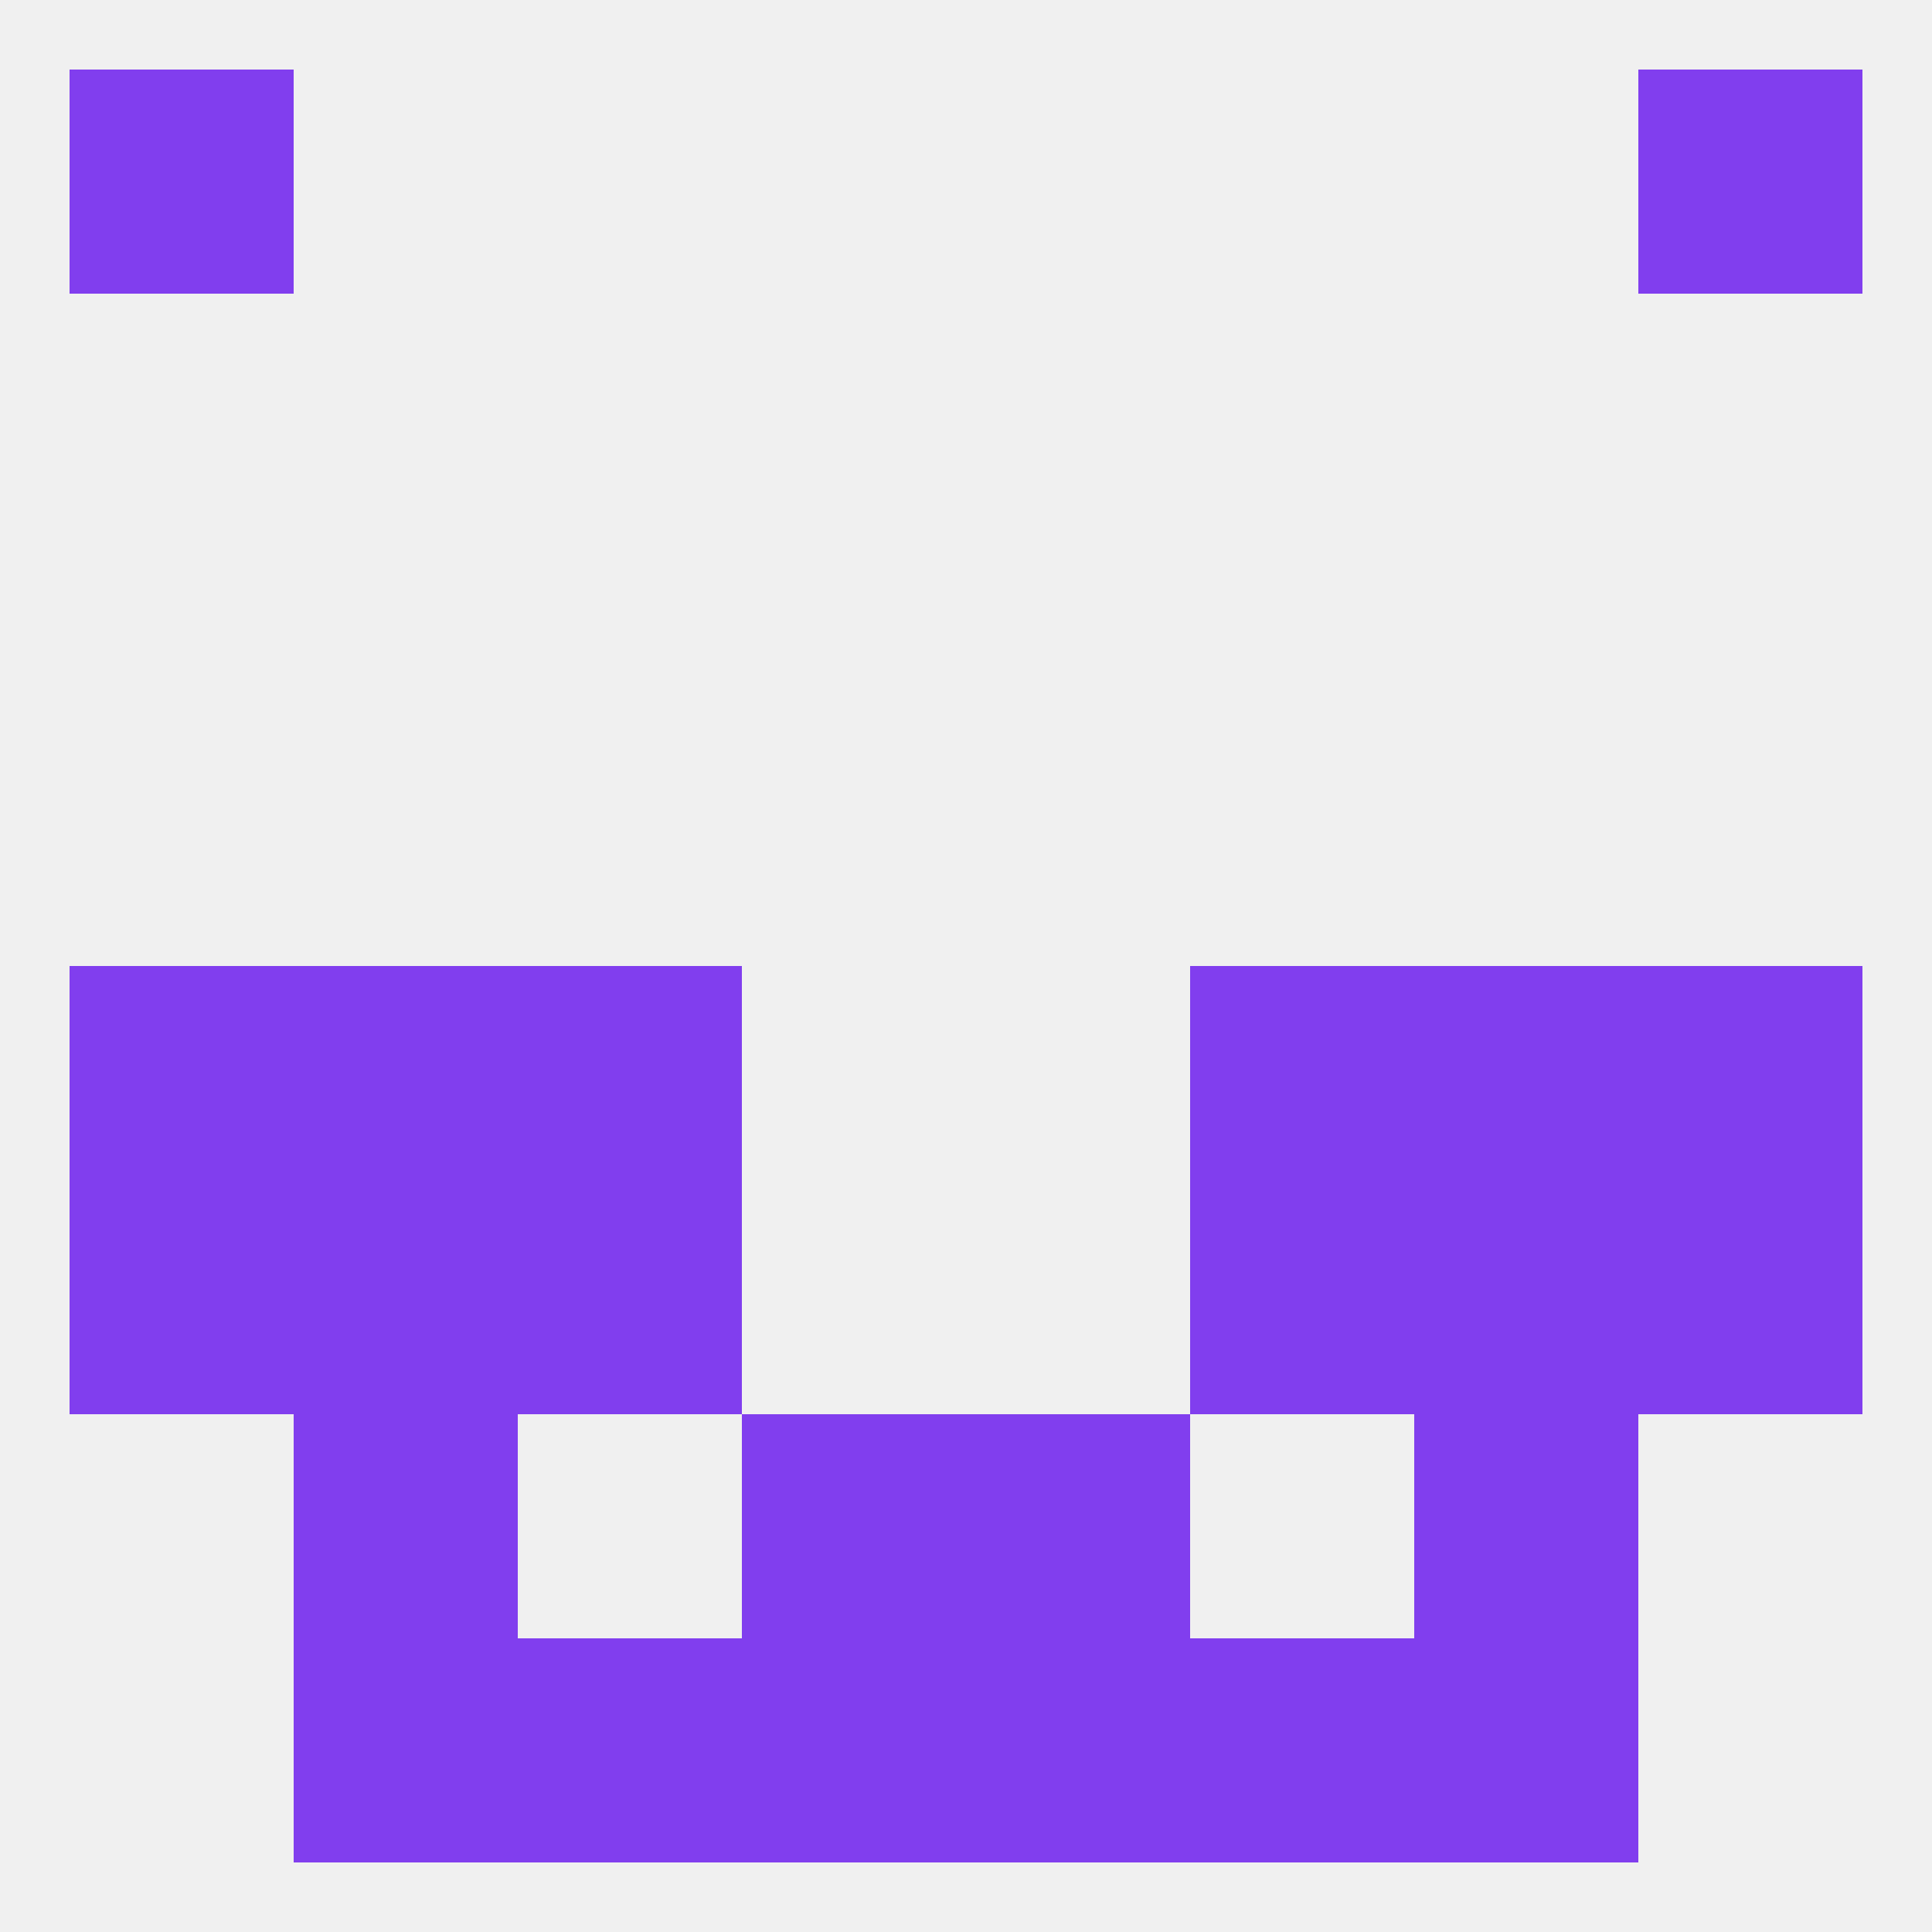
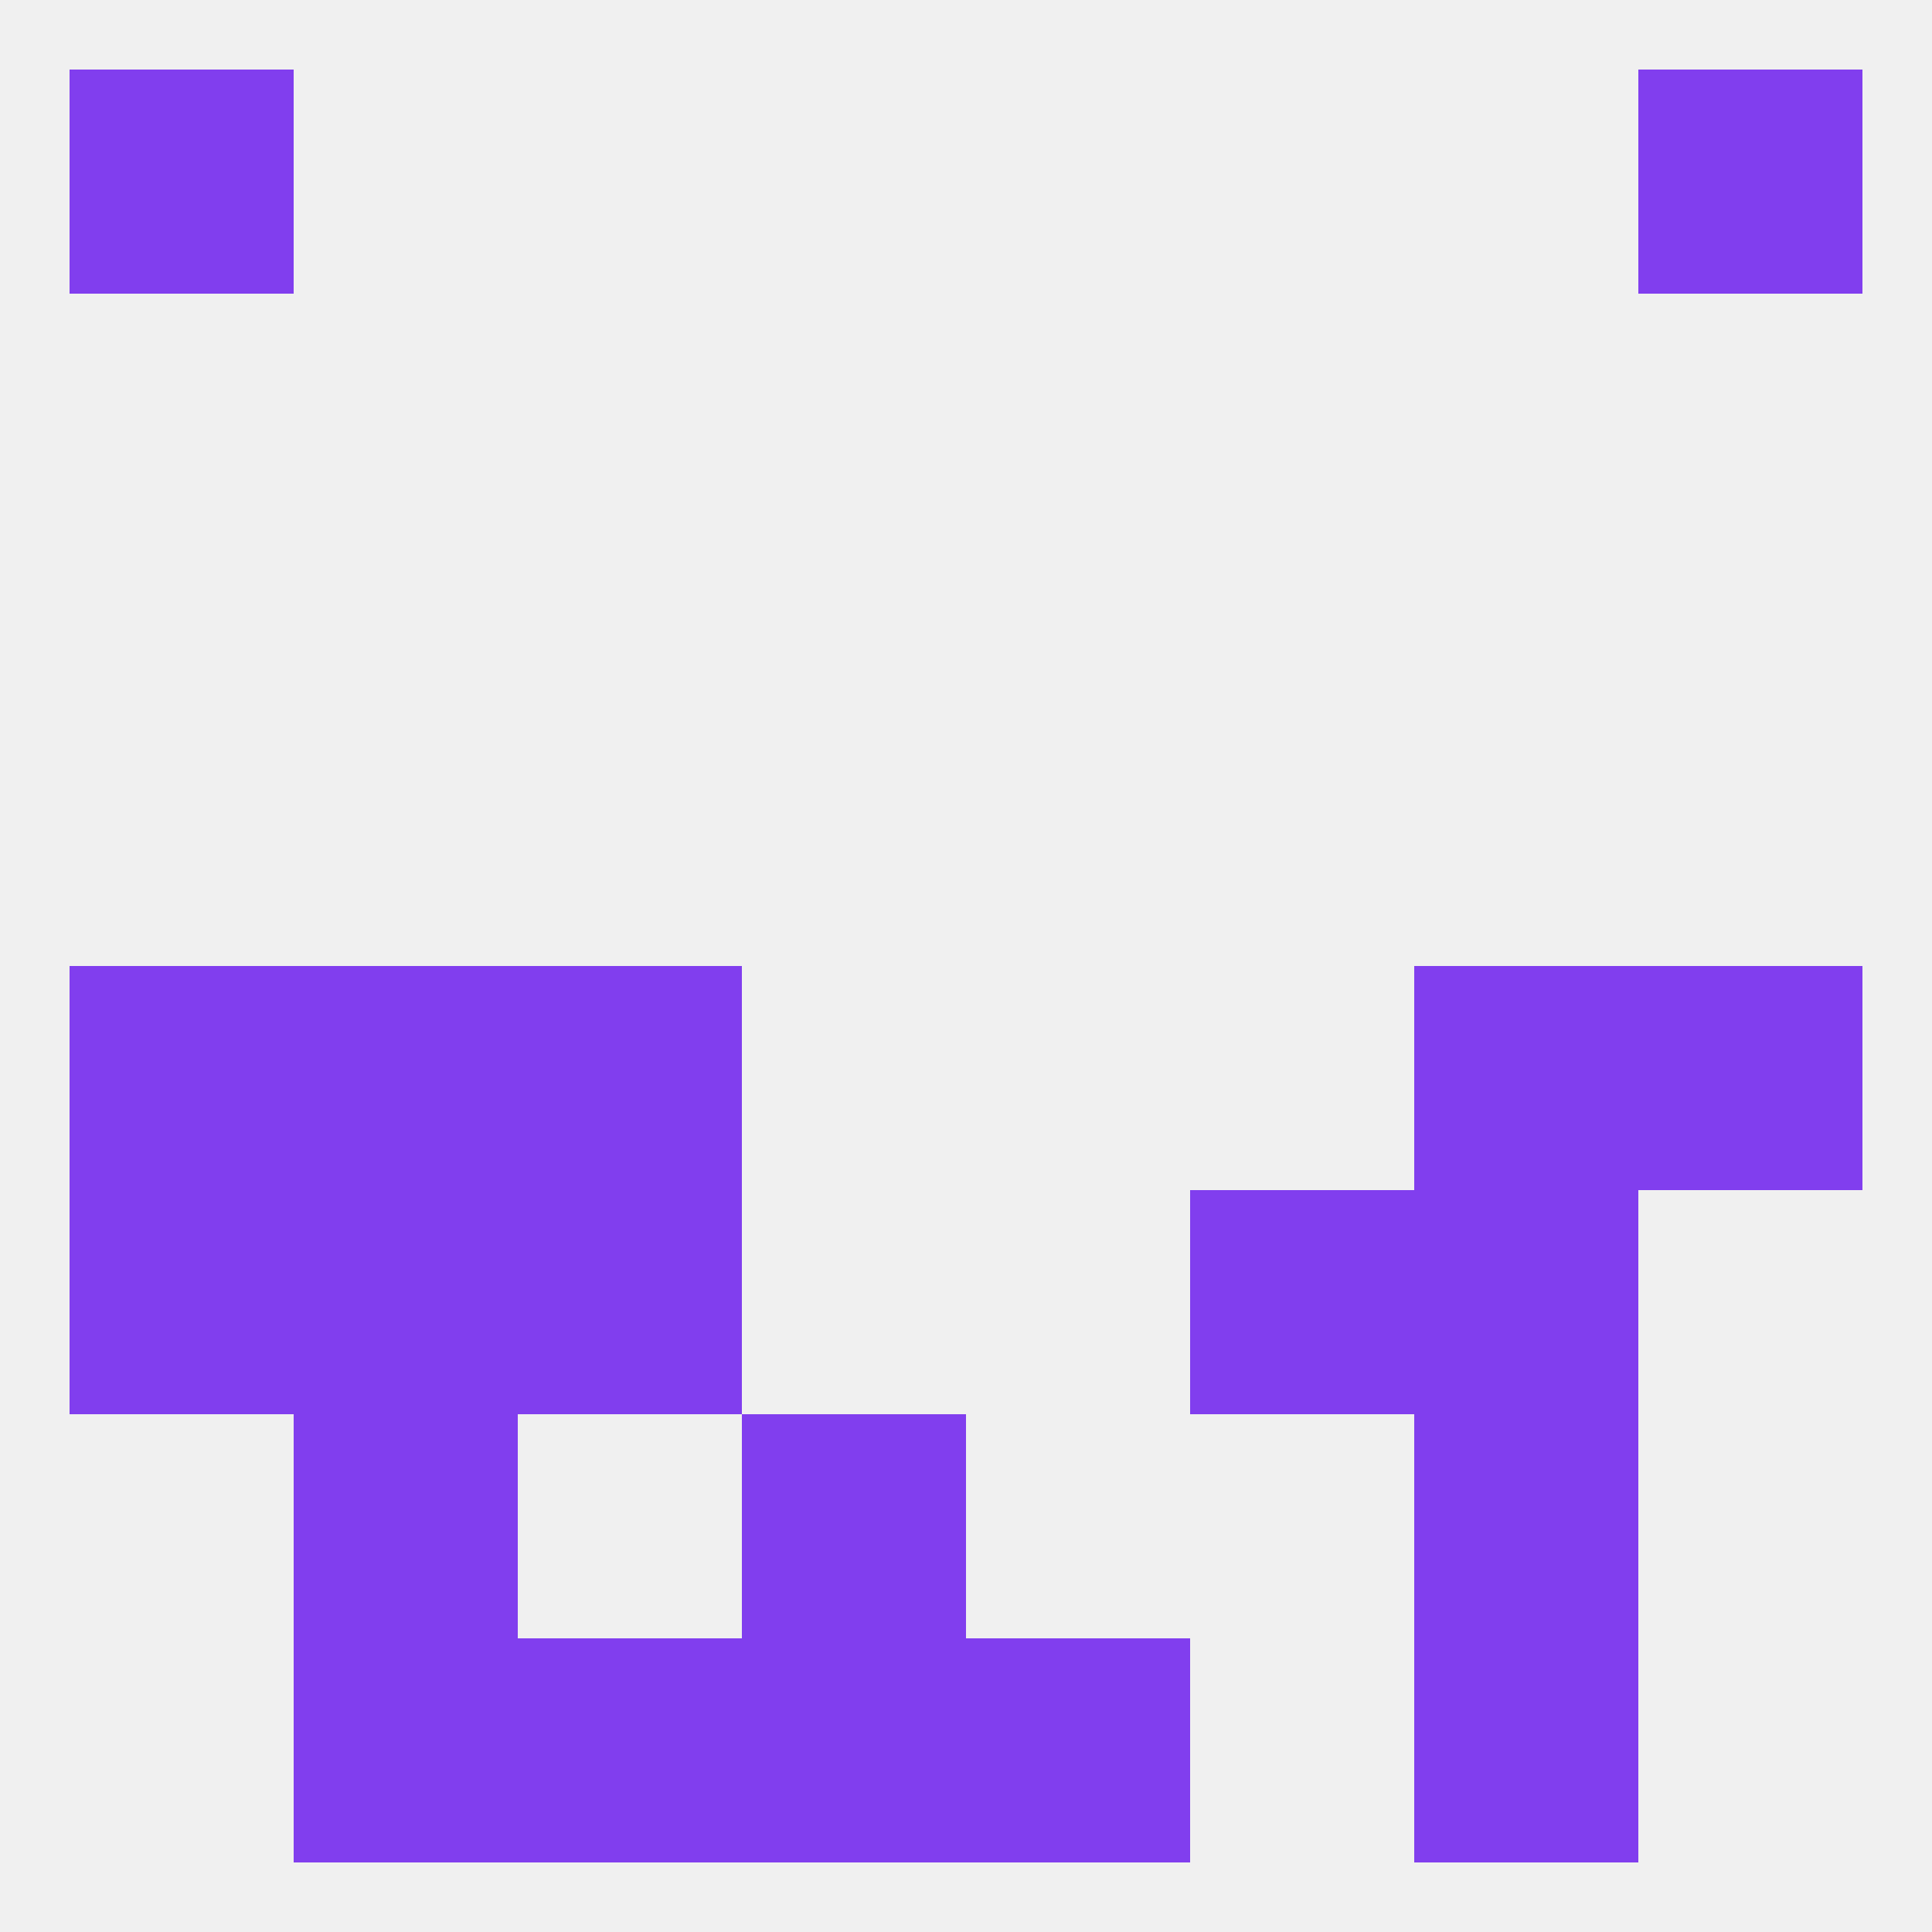
<svg xmlns="http://www.w3.org/2000/svg" version="1.1" baseprofile="full" width="250" height="250" viewBox="0 0 250 250">
  <rect width="100%" height="100%" fill="rgba(240,240,240,255)" />
-   <rect x="154" y="125" width="29" height="29" fill="rgba(129,62,238,255)" />
  <rect x="9" y="125" width="29" height="29" fill="rgba(129,62,238,255)" />
  <rect x="212" y="125" width="29" height="29" fill="rgba(129,62,238,255)" />
  <rect x="38" y="125" width="29" height="29" fill="rgba(129,62,238,255)" />
  <rect x="183" y="125" width="29" height="29" fill="rgba(129,62,238,255)" />
  <rect x="67" y="125" width="29" height="29" fill="rgba(129,62,238,255)" />
  <rect x="9" y="154" width="29" height="29" fill="rgba(129,62,238,255)" />
-   <rect x="212" y="154" width="29" height="29" fill="rgba(129,62,238,255)" />
  <rect x="67" y="154" width="29" height="29" fill="rgba(129,62,238,255)" />
  <rect x="154" y="154" width="29" height="29" fill="rgba(129,62,238,255)" />
  <rect x="38" y="154" width="29" height="29" fill="rgba(129,62,238,255)" />
  <rect x="183" y="154" width="29" height="29" fill="rgba(129,62,238,255)" />
  <rect x="38" y="183" width="29" height="29" fill="rgba(129,62,238,255)" />
  <rect x="183" y="183" width="29" height="29" fill="rgba(129,62,238,255)" />
  <rect x="96" y="183" width="29" height="29" fill="rgba(129,62,238,255)" />
-   <rect x="125" y="183" width="29" height="29" fill="rgba(129,62,238,255)" />
  <rect x="67" y="212" width="29" height="29" fill="rgba(129,62,238,255)" />
-   <rect x="154" y="212" width="29" height="29" fill="rgba(129,62,238,255)" />
  <rect x="96" y="212" width="29" height="29" fill="rgba(129,62,238,255)" />
  <rect x="125" y="212" width="29" height="29" fill="rgba(129,62,238,255)" />
  <rect x="38" y="212" width="29" height="29" fill="rgba(129,62,238,255)" />
  <rect x="183" y="212" width="29" height="29" fill="rgba(129,62,238,255)" />
  <rect x="9" y="9" width="29" height="29" fill="rgba(129,62,238,255)" />
  <rect x="212" y="9" width="29" height="29" fill="rgba(129,62,238,255)" />
</svg>